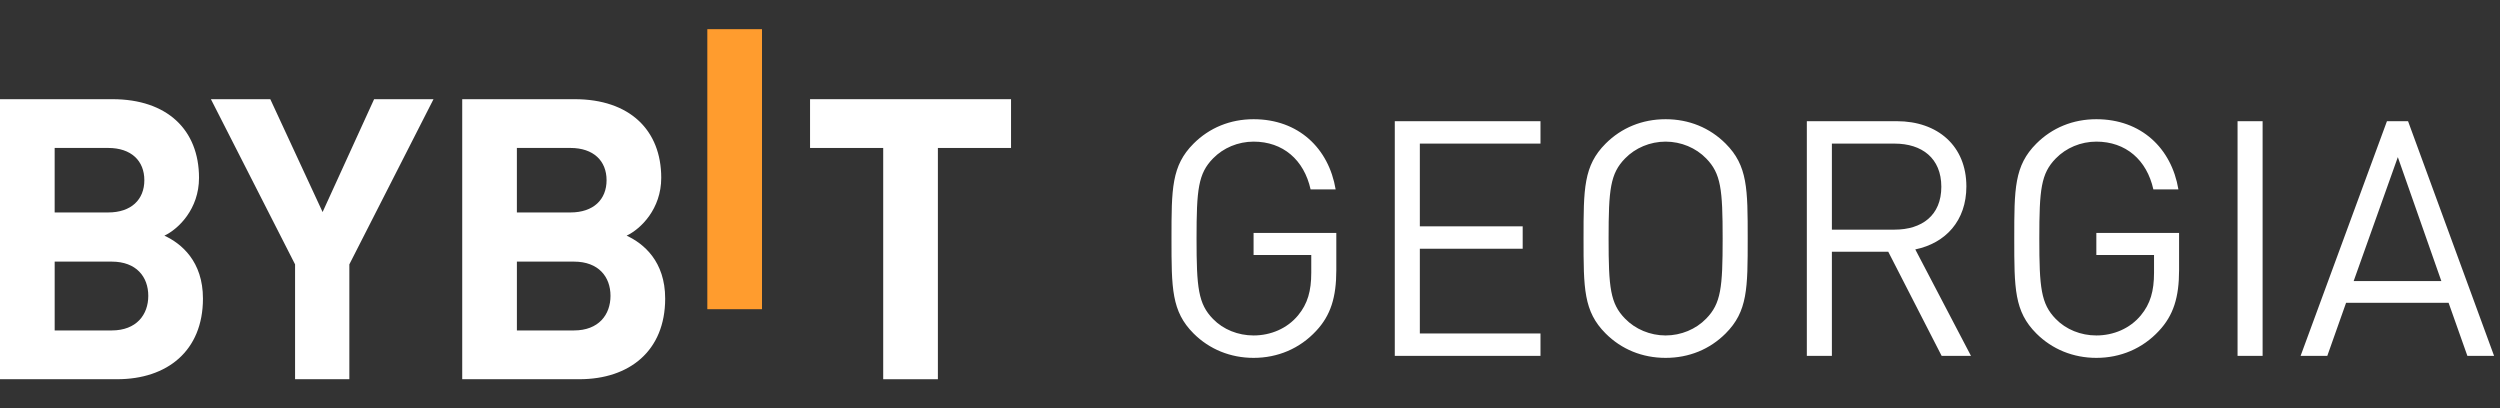
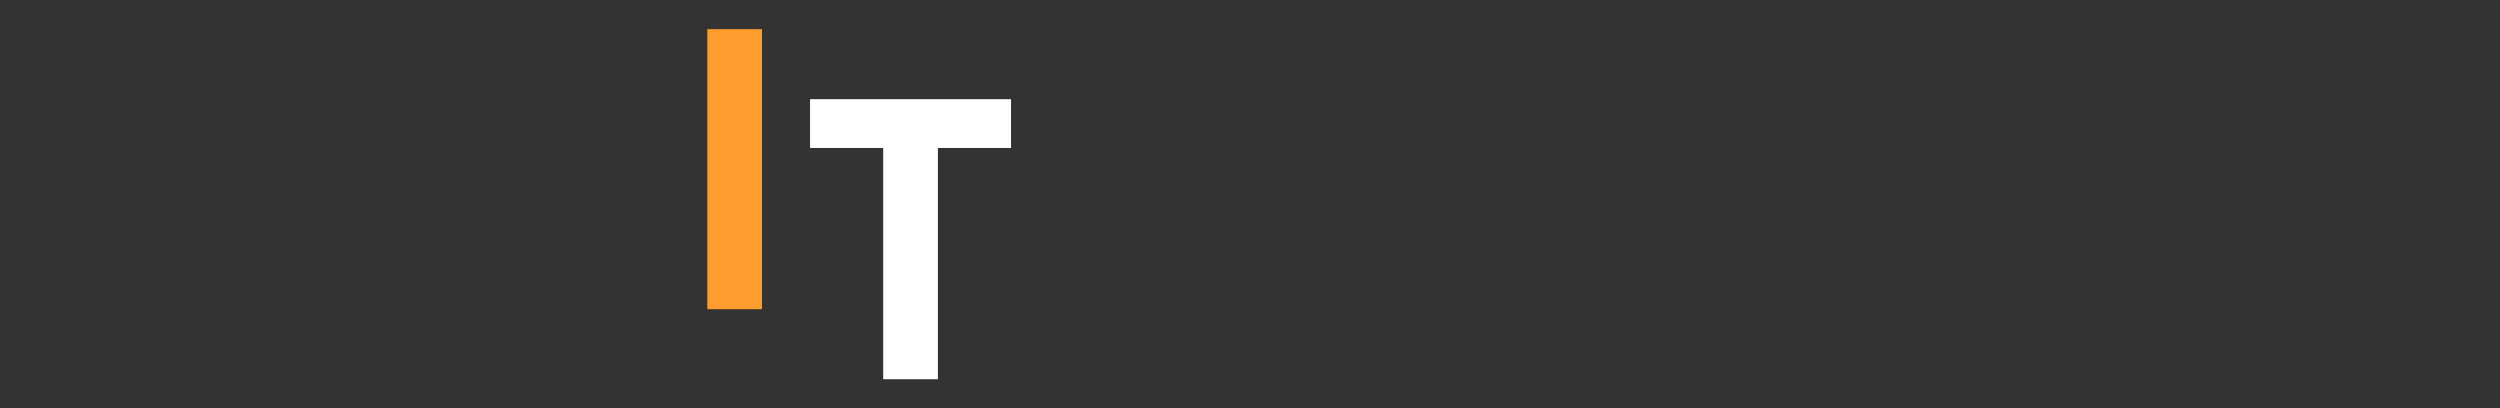
<svg xmlns="http://www.w3.org/2000/svg" width="857" height="140" viewBox="0 0 857 140" fill="none">
  <rect x="0" y="0" width="857" height="140" fill="#333333" stroke="none" />
  <path d="M242.47 105.994V10H261.212V105.994H242.47Z" fill="#FF9C2E" />
-   <path d="M0 129.995V34.001H38.559C57.301 34.001 68.223 44.515 68.223 60.965C68.223 71.619 61.21 78.492 56.359 80.783C62.157 83.477 69.573 89.548 69.573 102.353C69.573 120.283 57.306 129.995 40.183 129.995H0ZM37.075 50.715H18.737V72.829H37.075C45.029 72.829 49.481 68.381 49.481 61.772C49.481 55.163 45.034 50.715 37.075 50.715ZM38.29 89.683H18.742V113.275H38.29C46.782 113.275 50.831 107.882 50.831 101.412C50.831 94.942 46.787 89.683 38.29 89.683Z" fill="white" />
-   <path d="M119.756 90.624V129.995H101.149V90.624L72.297 33.996H92.657L110.587 72.689L128.248 33.996H148.608L119.756 90.624Z" fill="white" />
-   <path d="M158.449 129.995V34.001H197.008C215.75 34.001 226.672 44.515 226.672 60.965C226.672 71.619 219.66 78.492 214.809 80.783C220.606 83.477 228.022 89.548 228.022 102.353C228.022 120.283 215.755 129.995 198.632 129.995H158.449ZM195.524 50.715H177.186V72.829H195.524C203.478 72.829 207.931 68.381 207.931 61.772C207.931 55.163 203.483 50.715 195.524 50.715ZM196.739 89.683H177.191V113.275H196.739C205.231 113.275 209.28 107.882 209.28 101.412C209.28 94.942 205.236 89.683 196.739 89.683Z" fill="white" />
  <path d="M321.506 50.721V130H302.764V50.721H277.687V34.001H346.583V50.721H321.506Z" fill="white" />
-   <path d="M458.088 92.62C458.088 101.886 456.167 108.101 451.195 113.412C445.545 119.514 437.974 122.678 429.725 122.678C421.815 122.678 414.583 119.74 409.159 114.316C401.588 106.745 401.588 98.835 401.588 81.772C401.588 64.709 401.588 56.799 409.159 49.228C414.583 43.804 421.702 40.866 429.725 40.866C445.093 40.866 455.489 50.81 457.862 64.935H449.274C447.014 54.765 439.782 48.55 429.725 48.55C424.414 48.55 419.329 50.697 415.826 54.313C410.741 59.511 410.176 64.935 410.176 81.772C410.176 98.609 410.741 104.146 415.826 109.344C419.329 112.96 424.414 114.994 429.725 114.994C435.601 114.994 441.251 112.621 444.98 108.101C448.257 104.146 449.5 99.739 449.5 93.524V87.422H429.725V79.851H458.088V92.62ZM528.079 122H478.133V41.544H528.079V49.228H486.721V77.591H521.977V85.275H486.721V114.316H528.079V122ZM599.112 81.772C599.112 98.835 599.112 106.745 591.541 114.316C586.117 119.74 578.998 122.678 570.975 122.678C562.952 122.678 555.833 119.74 550.409 114.316C542.838 106.745 542.838 98.835 542.838 81.772C542.838 64.709 542.838 56.799 550.409 49.228C555.833 43.804 562.952 40.866 570.975 40.866C578.998 40.866 586.117 43.804 591.541 49.228C599.112 56.799 599.112 64.709 599.112 81.772ZM590.524 81.772C590.524 64.935 589.959 59.511 584.874 54.313C581.371 50.697 576.286 48.55 570.975 48.55C565.664 48.55 560.579 50.697 557.076 54.313C551.991 59.511 551.426 64.935 551.426 81.772C551.426 98.609 551.991 104.033 557.076 109.231C560.579 112.847 565.664 114.994 570.975 114.994C576.286 114.994 581.371 112.847 584.874 109.231C589.959 104.033 590.524 98.609 590.524 81.772ZM675.657 122H665.6L647.294 86.292H627.971V122H619.383V41.544H650.232C664.244 41.544 674.075 50.019 674.075 63.918C674.075 75.67 666.956 83.354 656.56 85.501L675.657 122ZM665.487 64.031C665.487 54.2 658.82 49.228 649.441 49.228H627.971V78.721H649.441C658.82 78.721 665.487 73.862 665.487 64.031ZM746.988 92.62C746.988 101.886 745.067 108.101 740.095 113.412C734.445 119.514 726.874 122.678 718.625 122.678C710.715 122.678 703.483 119.74 698.059 114.316C690.488 106.745 690.488 98.835 690.488 81.772C690.488 64.709 690.488 56.799 698.059 49.228C703.483 43.804 710.602 40.866 718.625 40.866C733.993 40.866 744.389 50.81 746.762 64.935H738.174C735.914 54.765 728.682 48.55 718.625 48.55C713.314 48.55 708.229 50.697 704.726 54.313C699.641 59.511 699.076 64.935 699.076 81.772C699.076 98.609 699.641 104.146 704.726 109.344C708.229 112.96 713.314 114.994 718.625 114.994C724.501 114.994 730.151 112.621 733.88 108.101C737.157 104.146 738.4 99.739 738.4 93.524V87.422H718.625V79.851H746.988V92.62ZM775.622 122H767.034V41.544H775.622V122ZM854.973 122H845.82L839.379 103.807H804.236L797.795 122H788.642L818.248 41.544H825.48L854.973 122ZM836.893 96.349L821.977 53.861L806.835 96.349H836.893Z" fill="white" />
</svg>